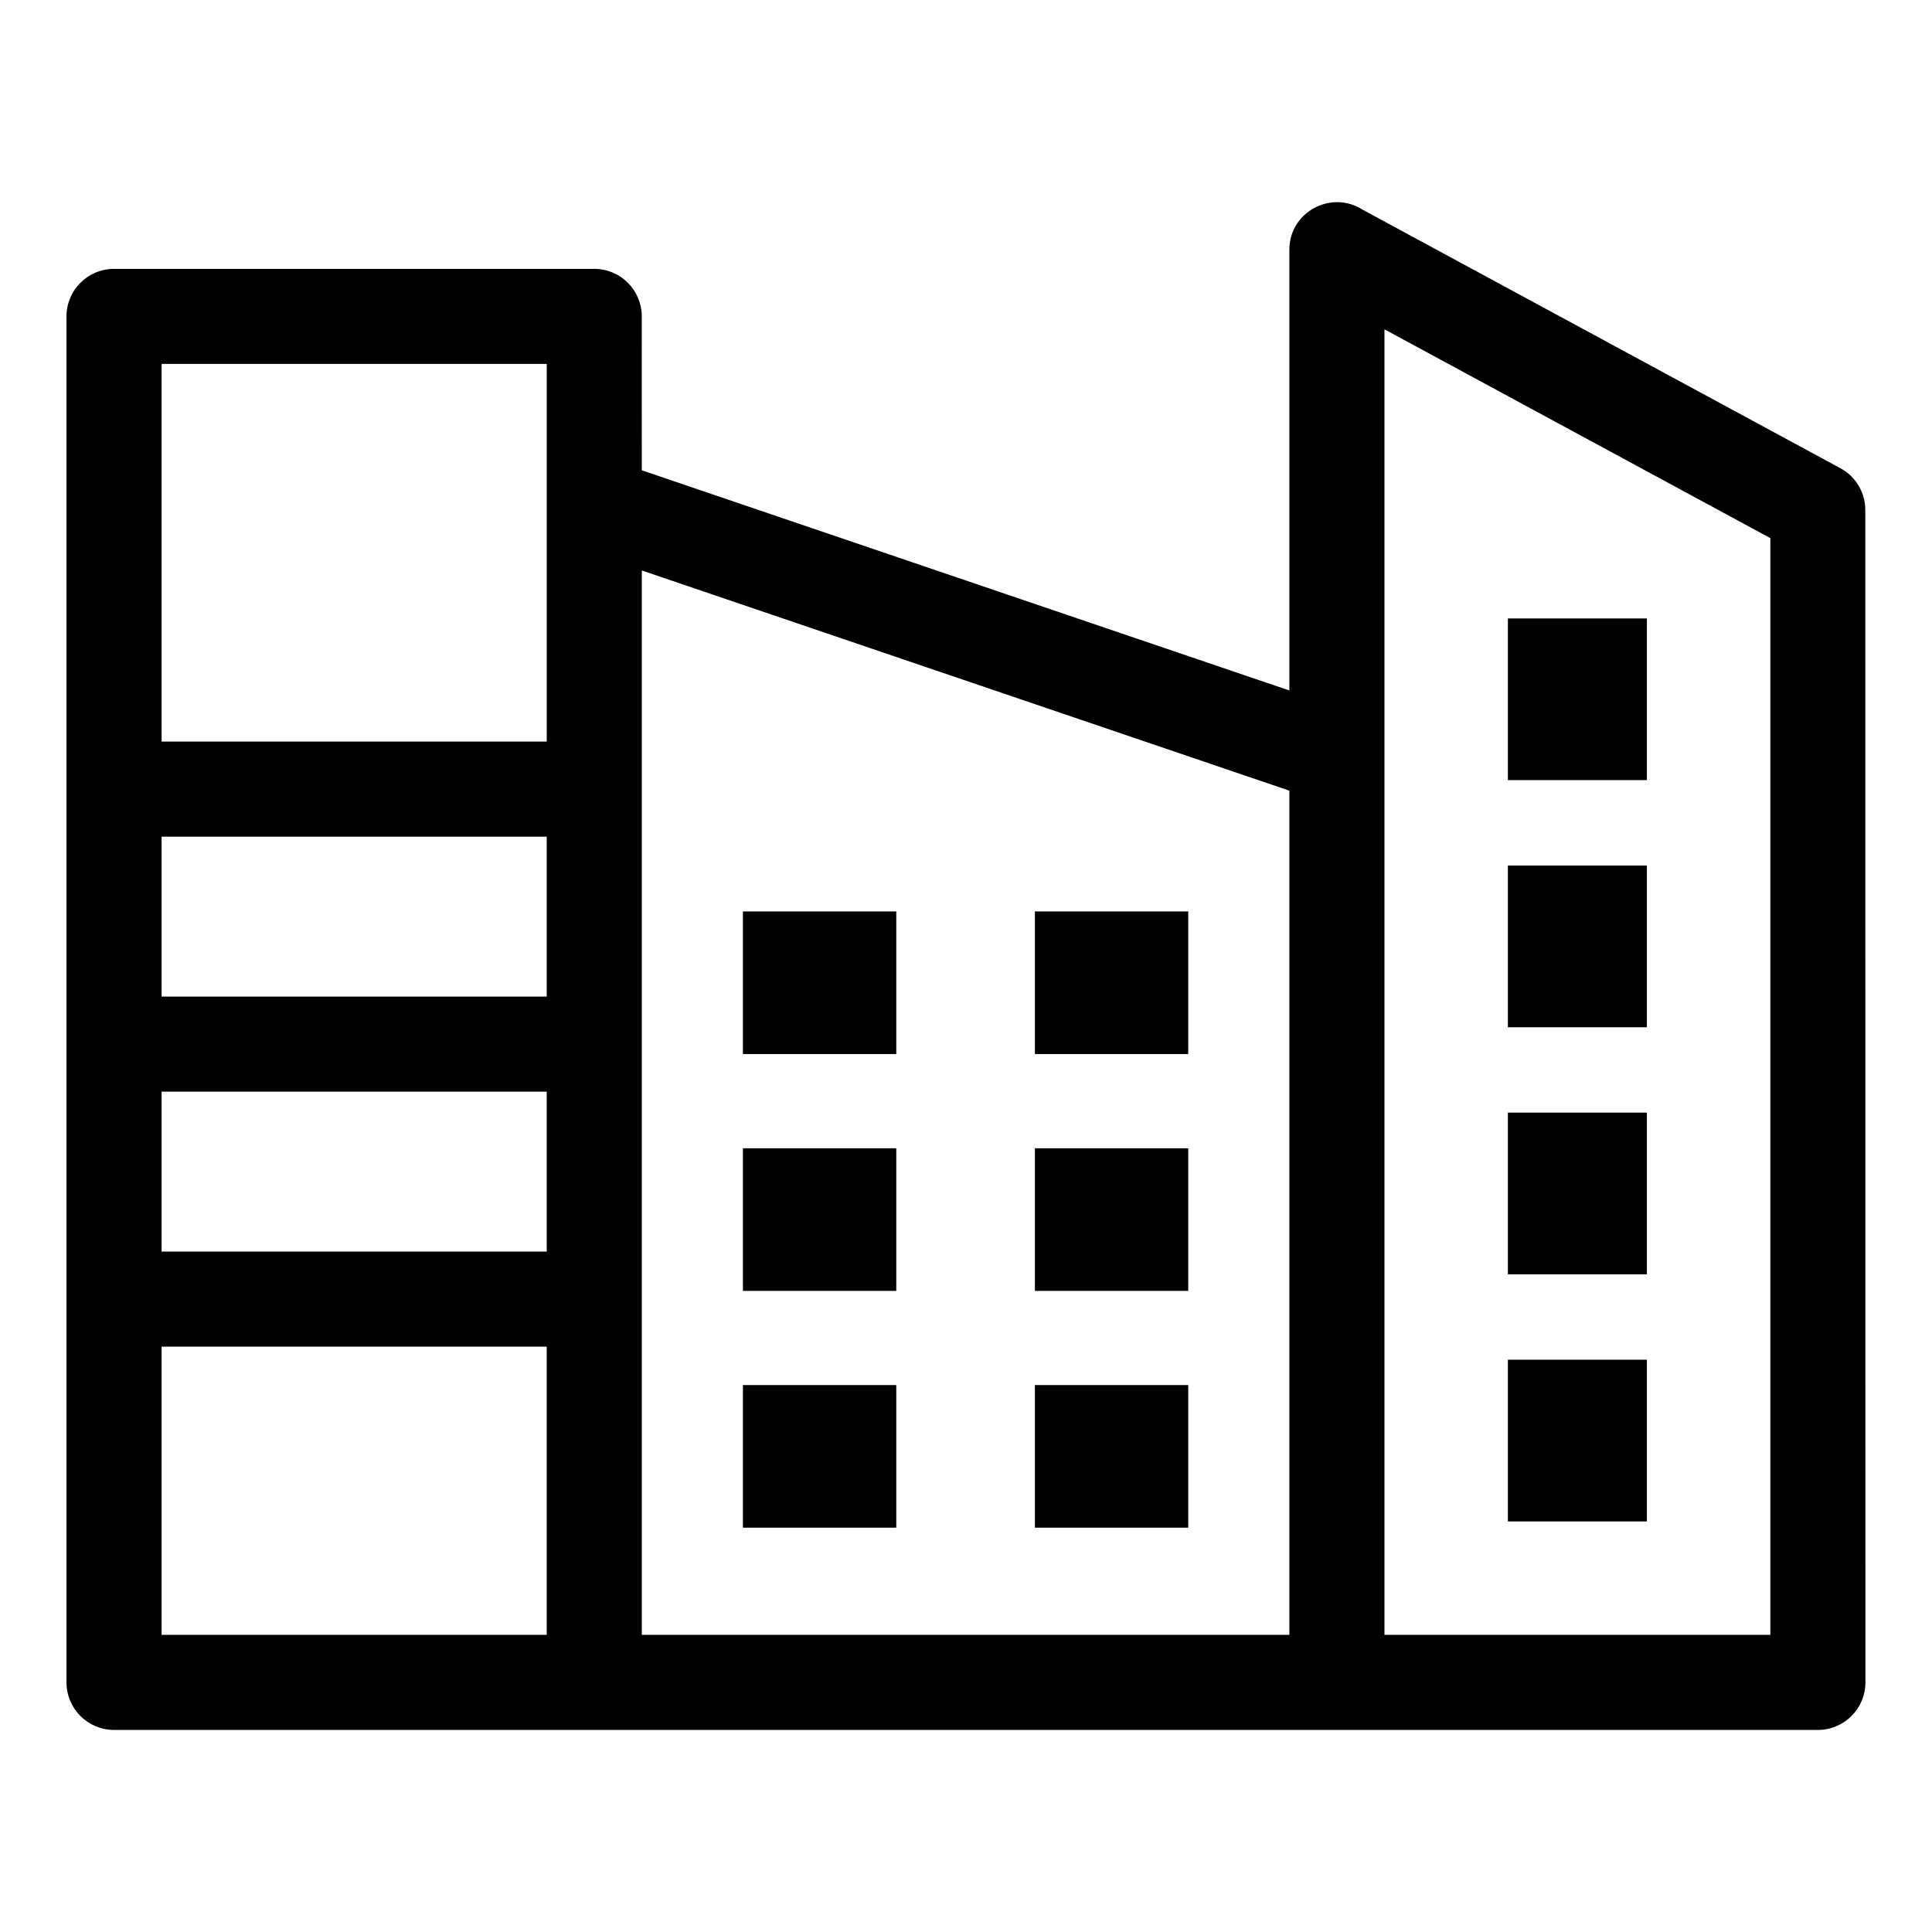
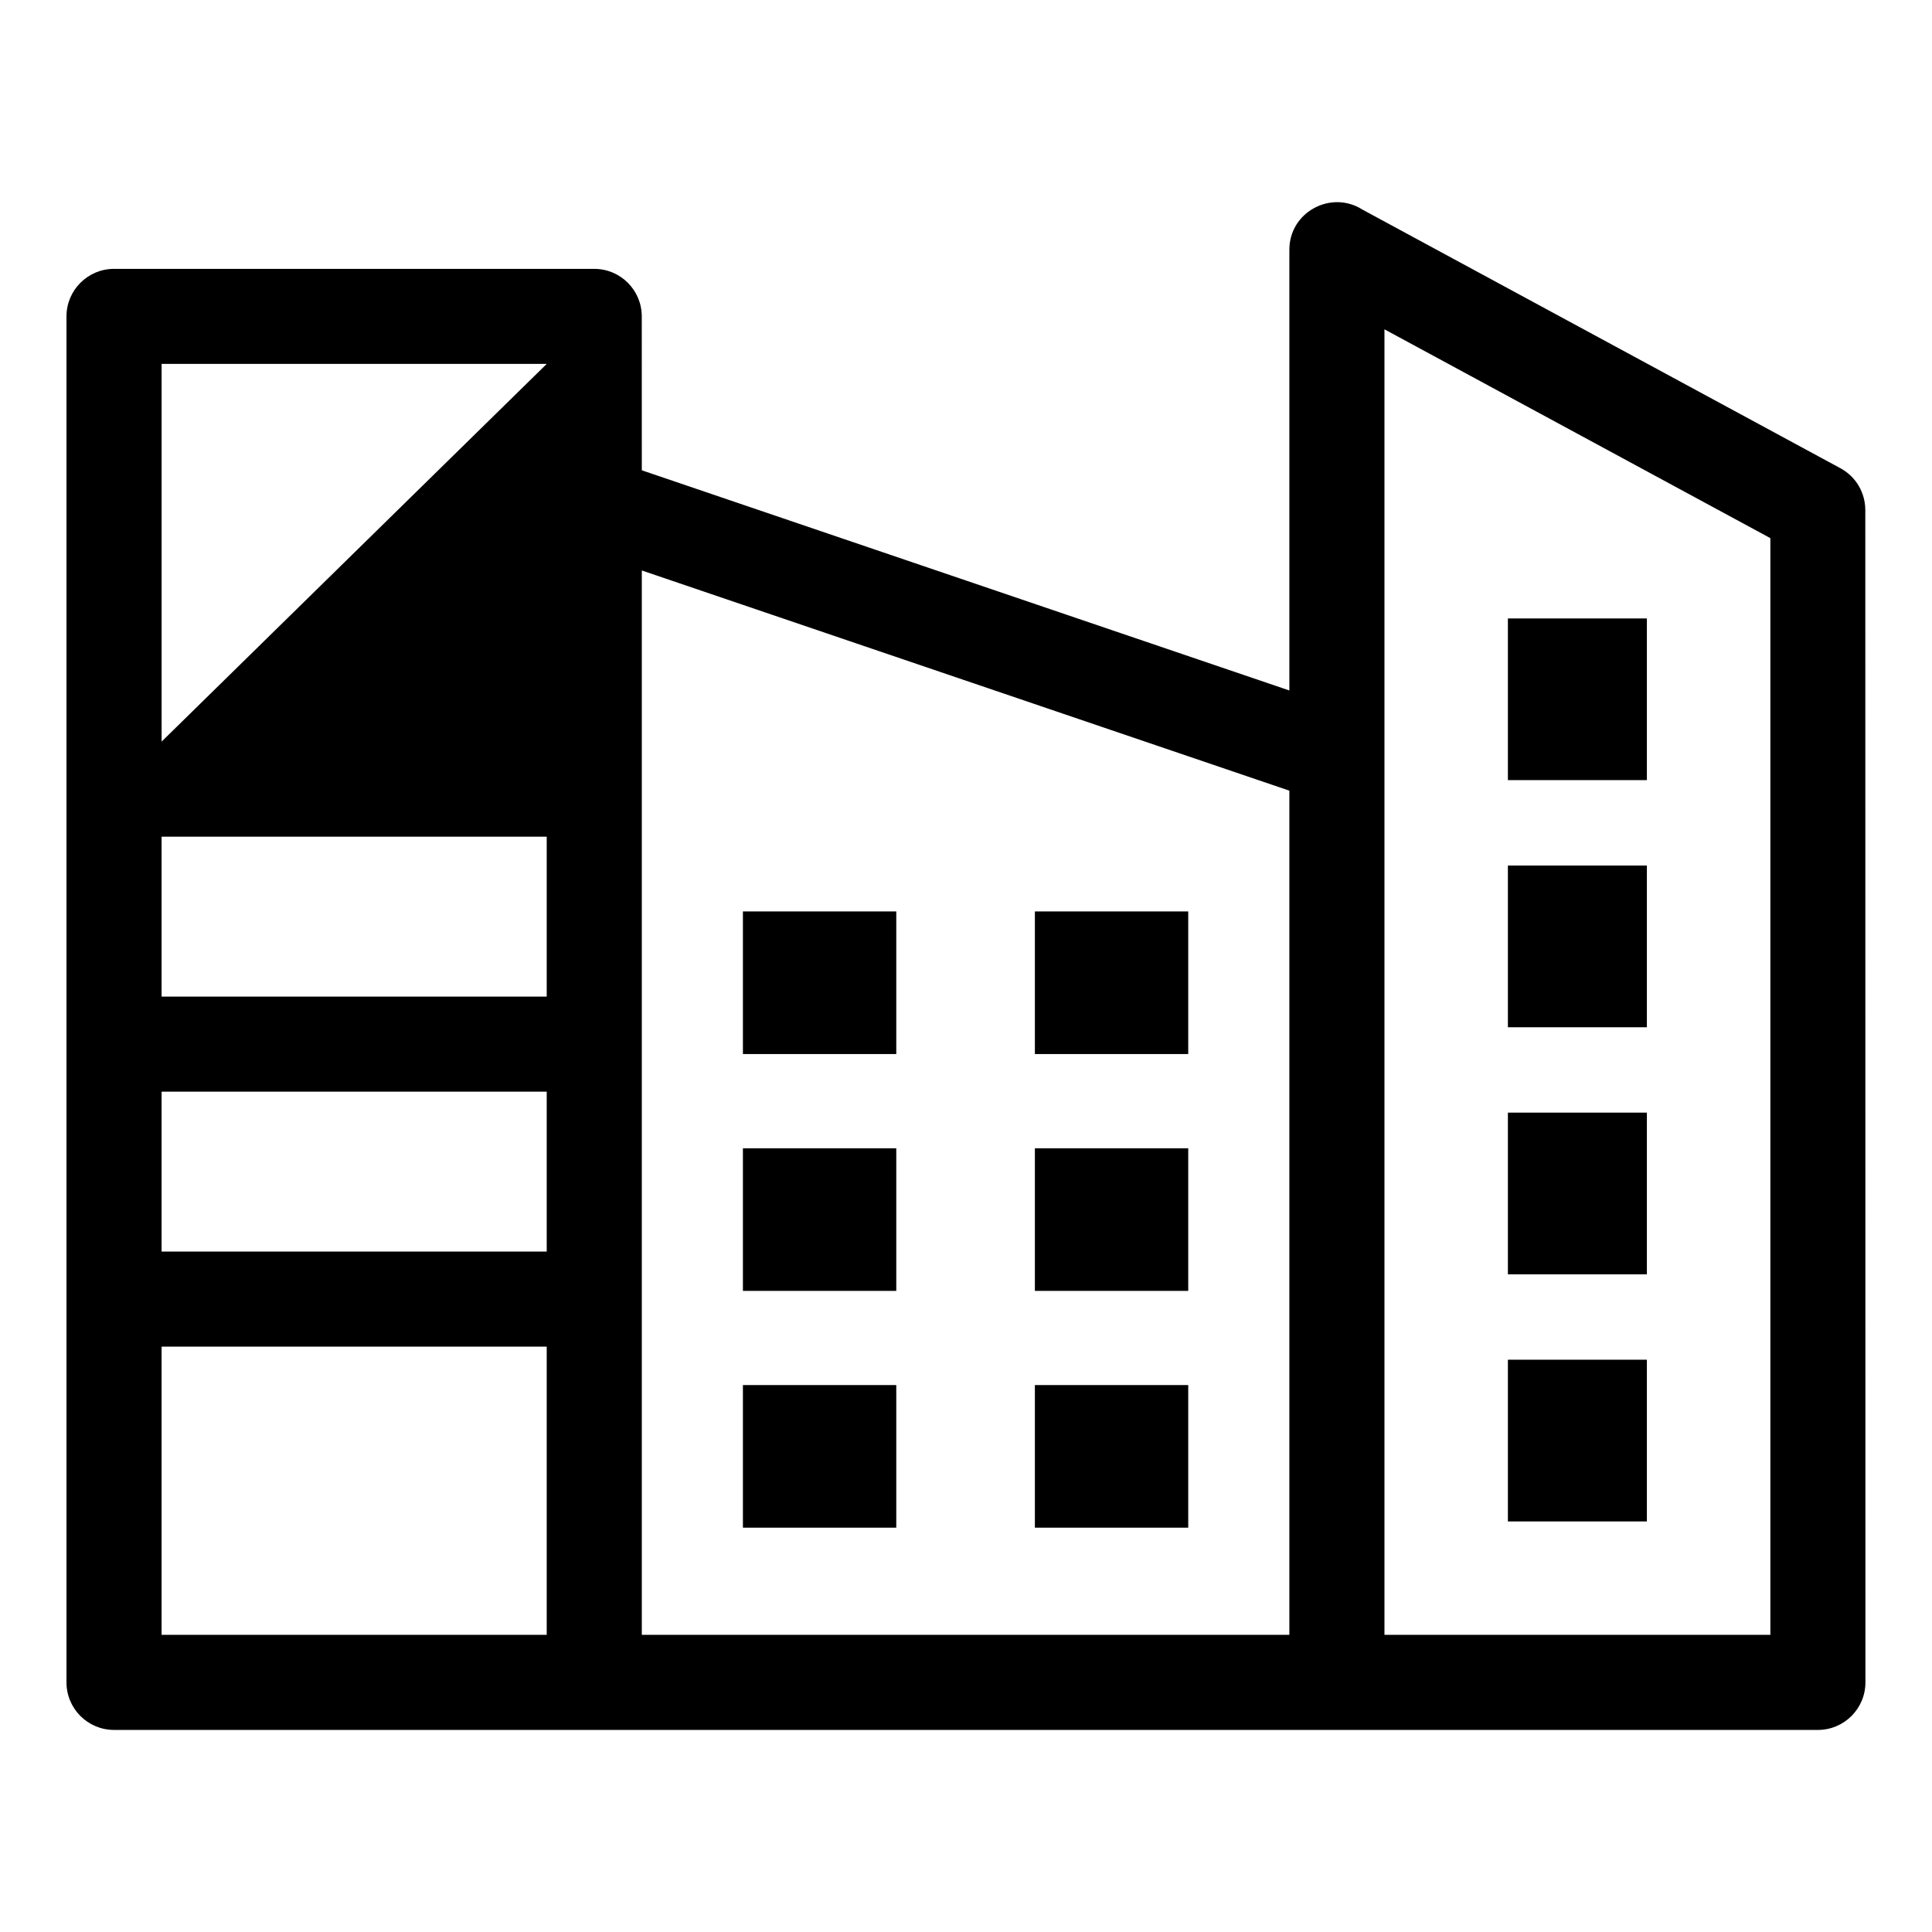
<svg xmlns="http://www.w3.org/2000/svg" fill="#000000" width="800px" height="800px" version="1.1" viewBox="144 144 512 512">
-   <path d="m288.89 240.44h-102.06v100.09h102.06zm291.55 67.449h-36.832v42.855h36.832zm0 196.45h-36.832v42.852h36.832zm0-130.96h-36.832v42.852h36.832zm0 65.48h-36.832v42.855h36.832zm-239.56-53.324h40.641v37.797h-40.641zm0 125.52h40.641v37.793h-40.641zm77.375 0h40.641v37.793h-40.641zm-77.375-62.754h40.641v37.793h-40.641zm77.375 0h40.641v37.793h-40.641zm0-62.766h40.641v37.797h-40.641zm-231.43 90.145h102.06v-42.375h-102.06zm102.06 25.195h-102.06v76.375h102.06zm-102.06-92.762h102.06v-42.379h-102.06zm127.26 169.14h171.61v-223.72l-171.61-58.352v282.07zm0-308.62 171.61 58.352v-116.81c0-10.031 11.109-15.887 19.363-10.629l126.65 68.527c4.215 2.266 6.609 6.594 6.617 11.066l0.031 310.71c0 6.957-5.641 12.598-12.598 12.598h-451.54c-6.957 0-12.598-5.641-12.598-12.598v-362c0-6.957 5.641-12.598 12.598-12.598h127.26c6.957 0 12.598 5.641 12.598 12.598zm196.81 308.62h102.27v-290.64l-102.27-55.34v345.98z" />
+   <path d="m288.89 240.44h-102.06v100.09zm291.55 67.449h-36.832v42.855h36.832zm0 196.45h-36.832v42.852h36.832zm0-130.96h-36.832v42.852h36.832zm0 65.48h-36.832v42.855h36.832zm-239.56-53.324h40.641v37.797h-40.641zm0 125.52h40.641v37.793h-40.641zm77.375 0h40.641v37.793h-40.641zm-77.375-62.754h40.641v37.793h-40.641zm77.375 0h40.641v37.793h-40.641zm0-62.766h40.641v37.797h-40.641zm-231.43 90.145h102.06v-42.375h-102.06zm102.06 25.195h-102.06v76.375h102.06zm-102.06-92.762h102.06v-42.379h-102.06zm127.26 169.14h171.61v-223.72l-171.61-58.352v282.07zm0-308.62 171.61 58.352v-116.81c0-10.031 11.109-15.887 19.363-10.629l126.65 68.527c4.215 2.266 6.609 6.594 6.617 11.066l0.031 310.71c0 6.957-5.641 12.598-12.598 12.598h-451.54c-6.957 0-12.598-5.641-12.598-12.598v-362c0-6.957 5.641-12.598 12.598-12.598h127.26c6.957 0 12.598 5.641 12.598 12.598zm196.81 308.62h102.27v-290.64l-102.27-55.34v345.98z" />
</svg>